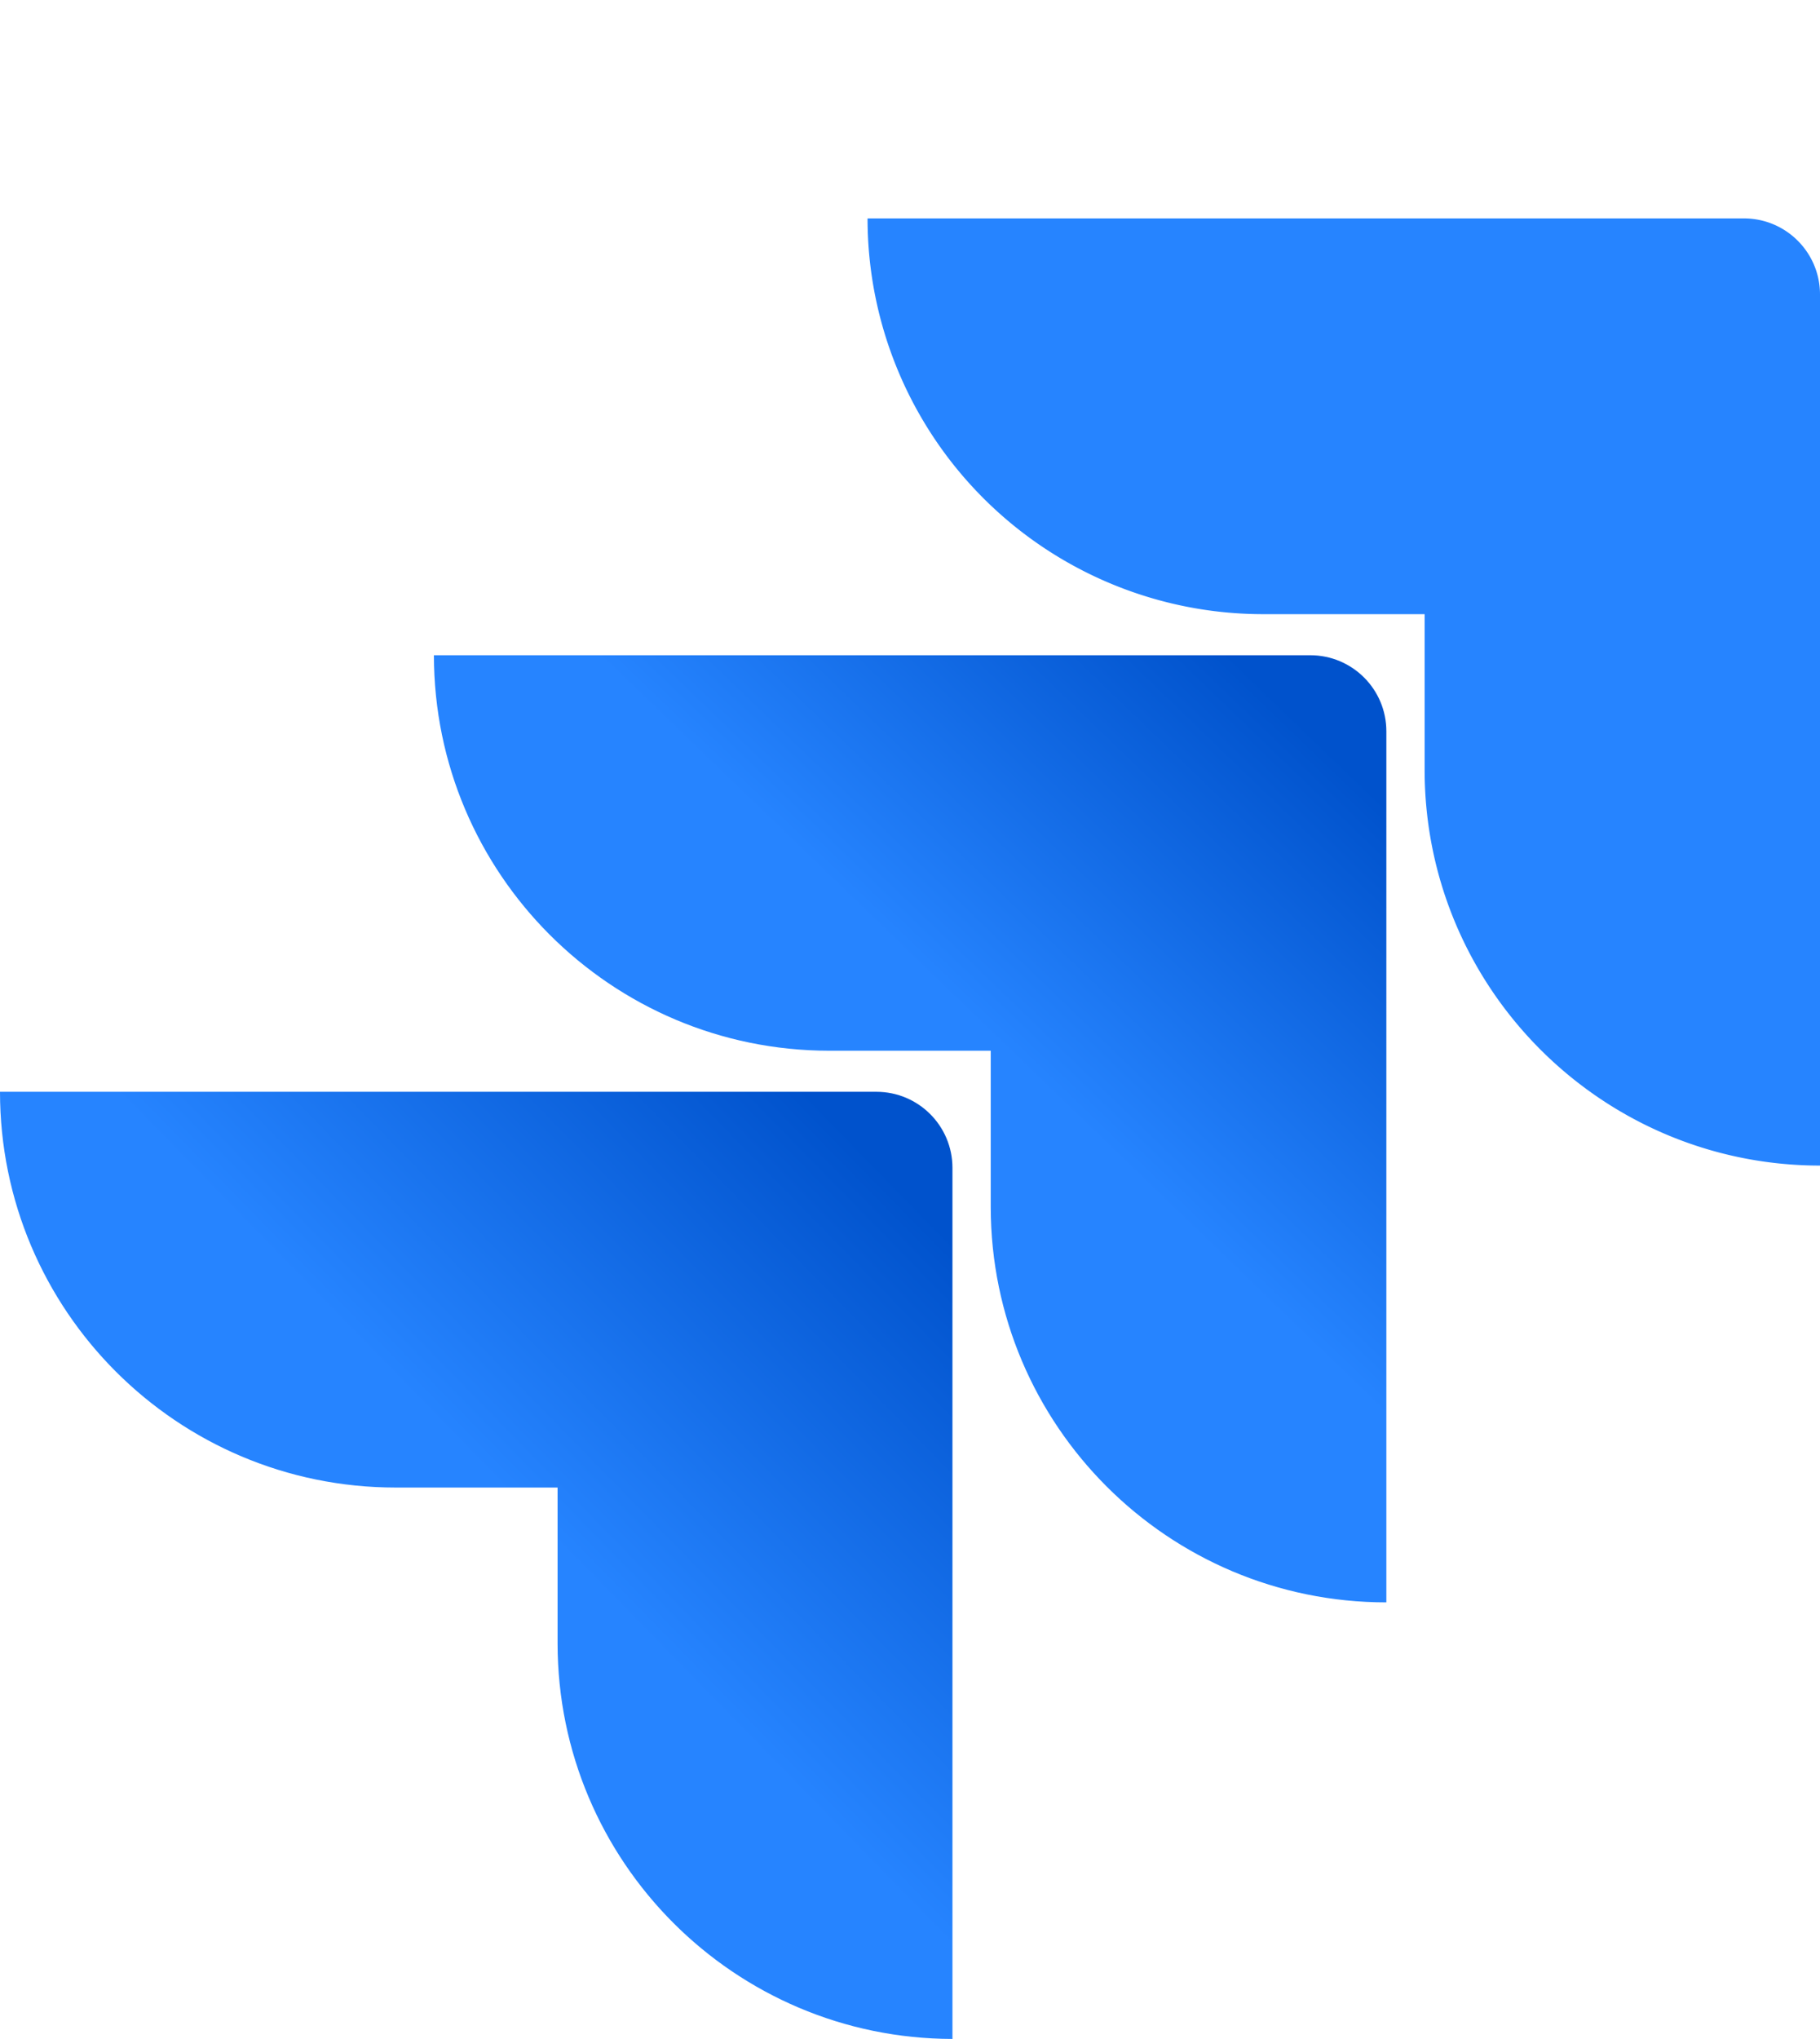
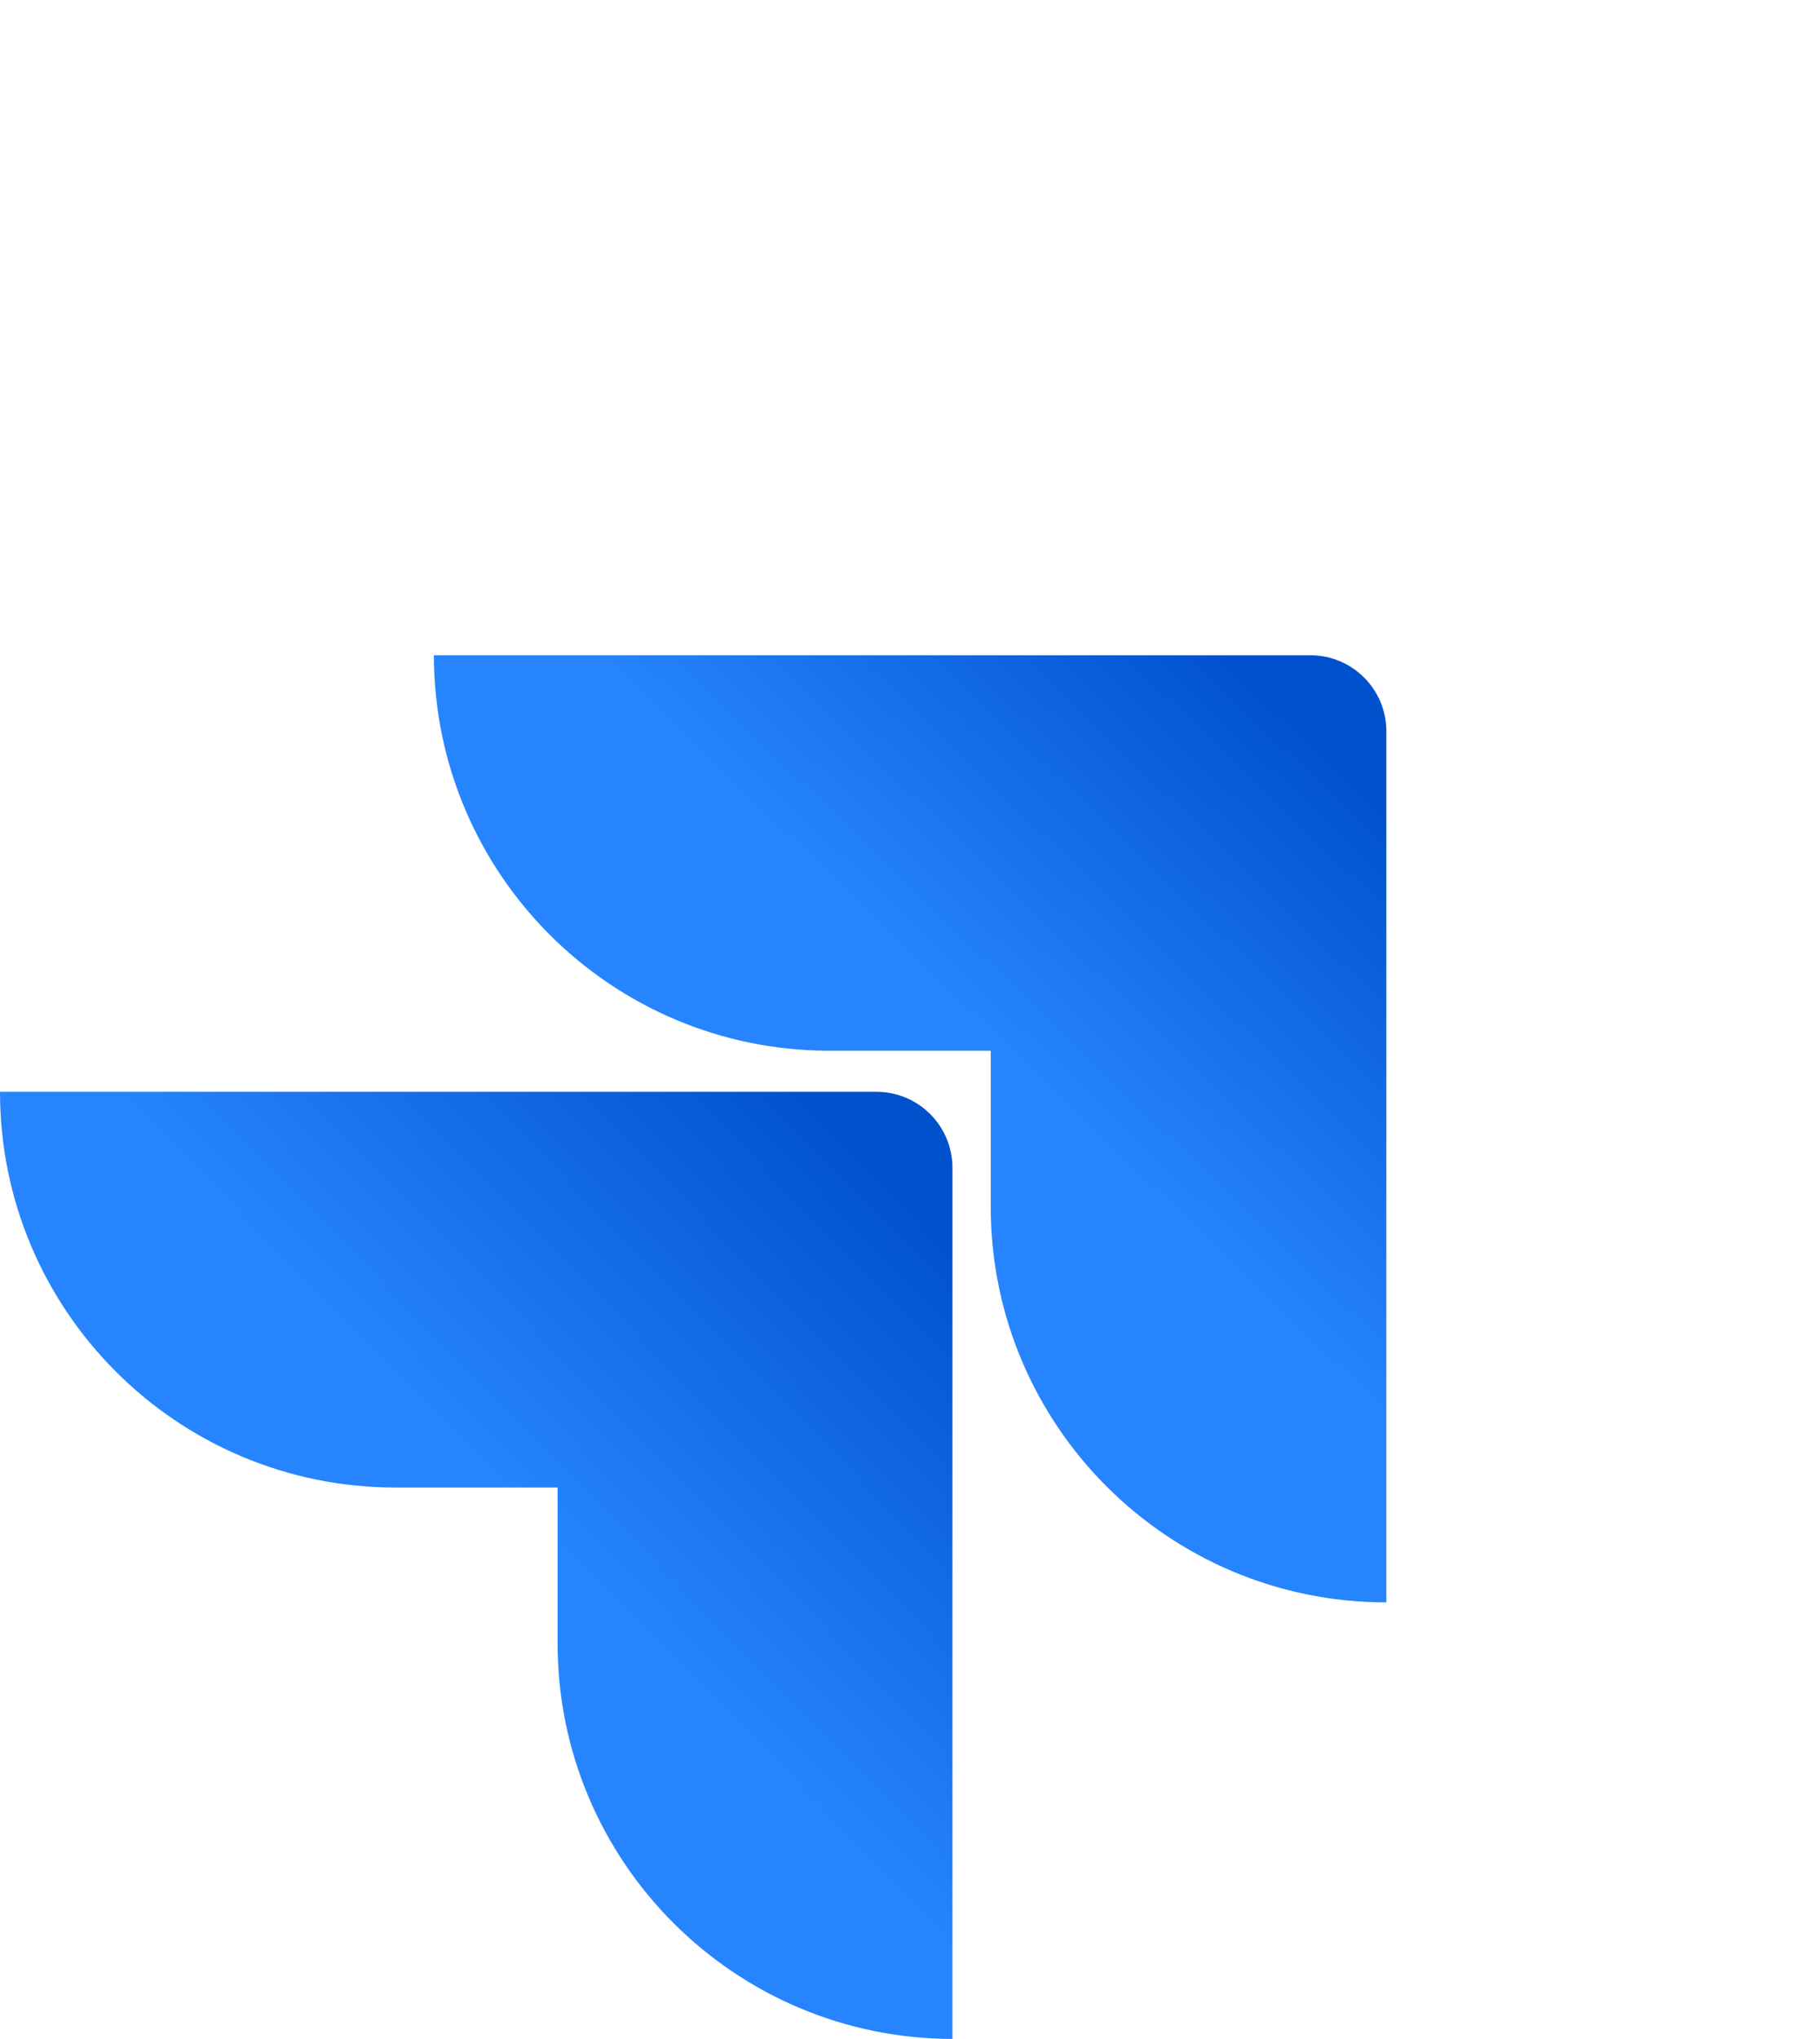
<svg xmlns="http://www.w3.org/2000/svg" xmlns:xlink="http://www.w3.org/1999/xlink" preserveAspectRatio="xMidYMid" viewBox="0 -30.632 255.324 285.956">
  <linearGradient id="a">
    <stop offset=".18" stop-color="#0052cc" />
    <stop offset="1" stop-color="#2684ff" />
  </linearGradient>
  <linearGradient id="b" x1="98.031%" x2="58.888%" xlink:href="#a" y1=".161%" y2="40.766%" />
  <linearGradient id="c" x1="100.665%" x2="55.402%" xlink:href="#a" y1=".455%" y2="44.727%" />
-   <path d="M244.658 0H121.707a55.502 55.502 0 0 0 55.502 55.502h22.649V77.37c.02 30.625 24.841 55.447 55.466 55.467V10.666C255.324 4.777 250.55 0 244.658 0z" fill="#2684ff" />
  <path d="M183.822 61.262H60.872c.019 30.625 24.84 55.447 55.466 55.467h22.649v21.938c.039 30.625 24.877 55.43 55.502 55.43V71.93c0-5.891-4.776-10.667-10.667-10.667z" fill="url(#b)" />
  <path d="M122.951 122.489H0c0 30.653 24.85 55.502 55.502 55.502h22.72v21.867c.02 30.597 24.798 55.408 55.396 55.466V133.156c0-5.891-4.776-10.667-10.667-10.667z" fill="url(#c)" />
</svg>